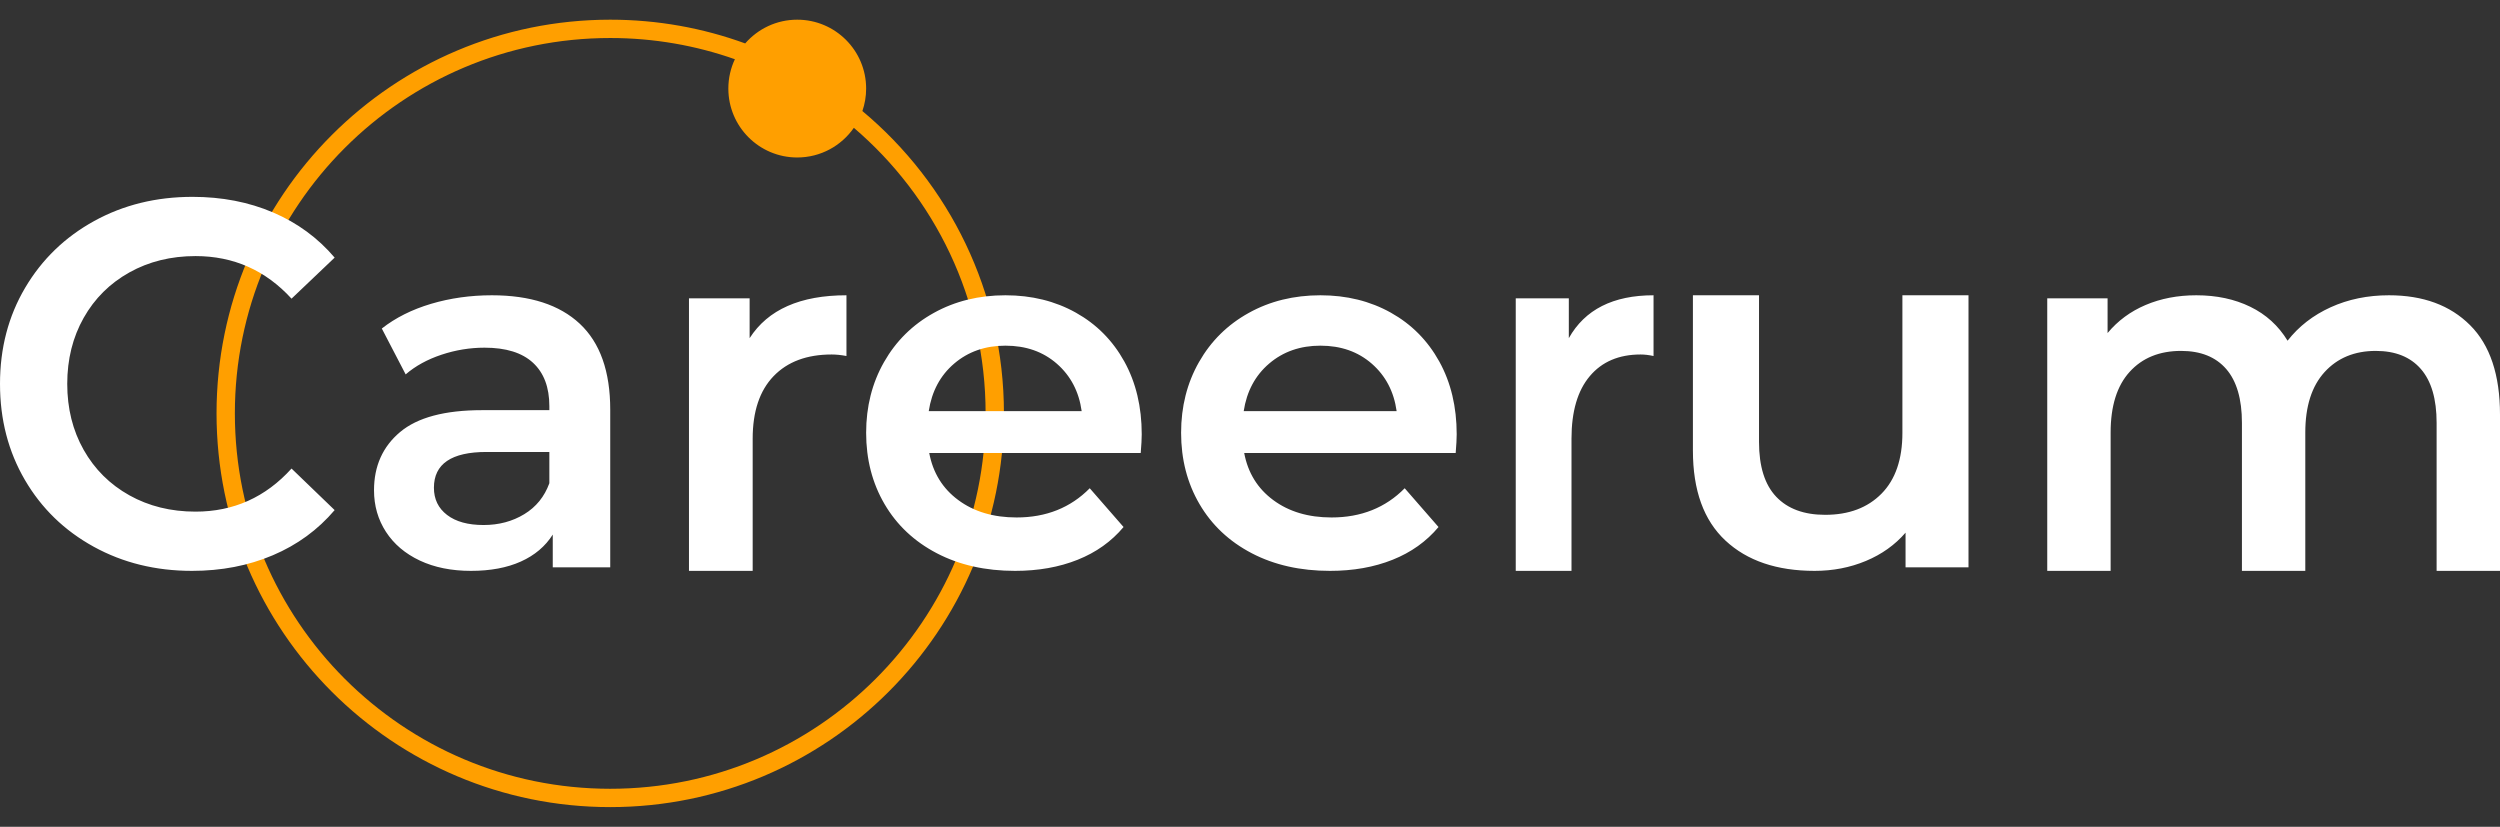
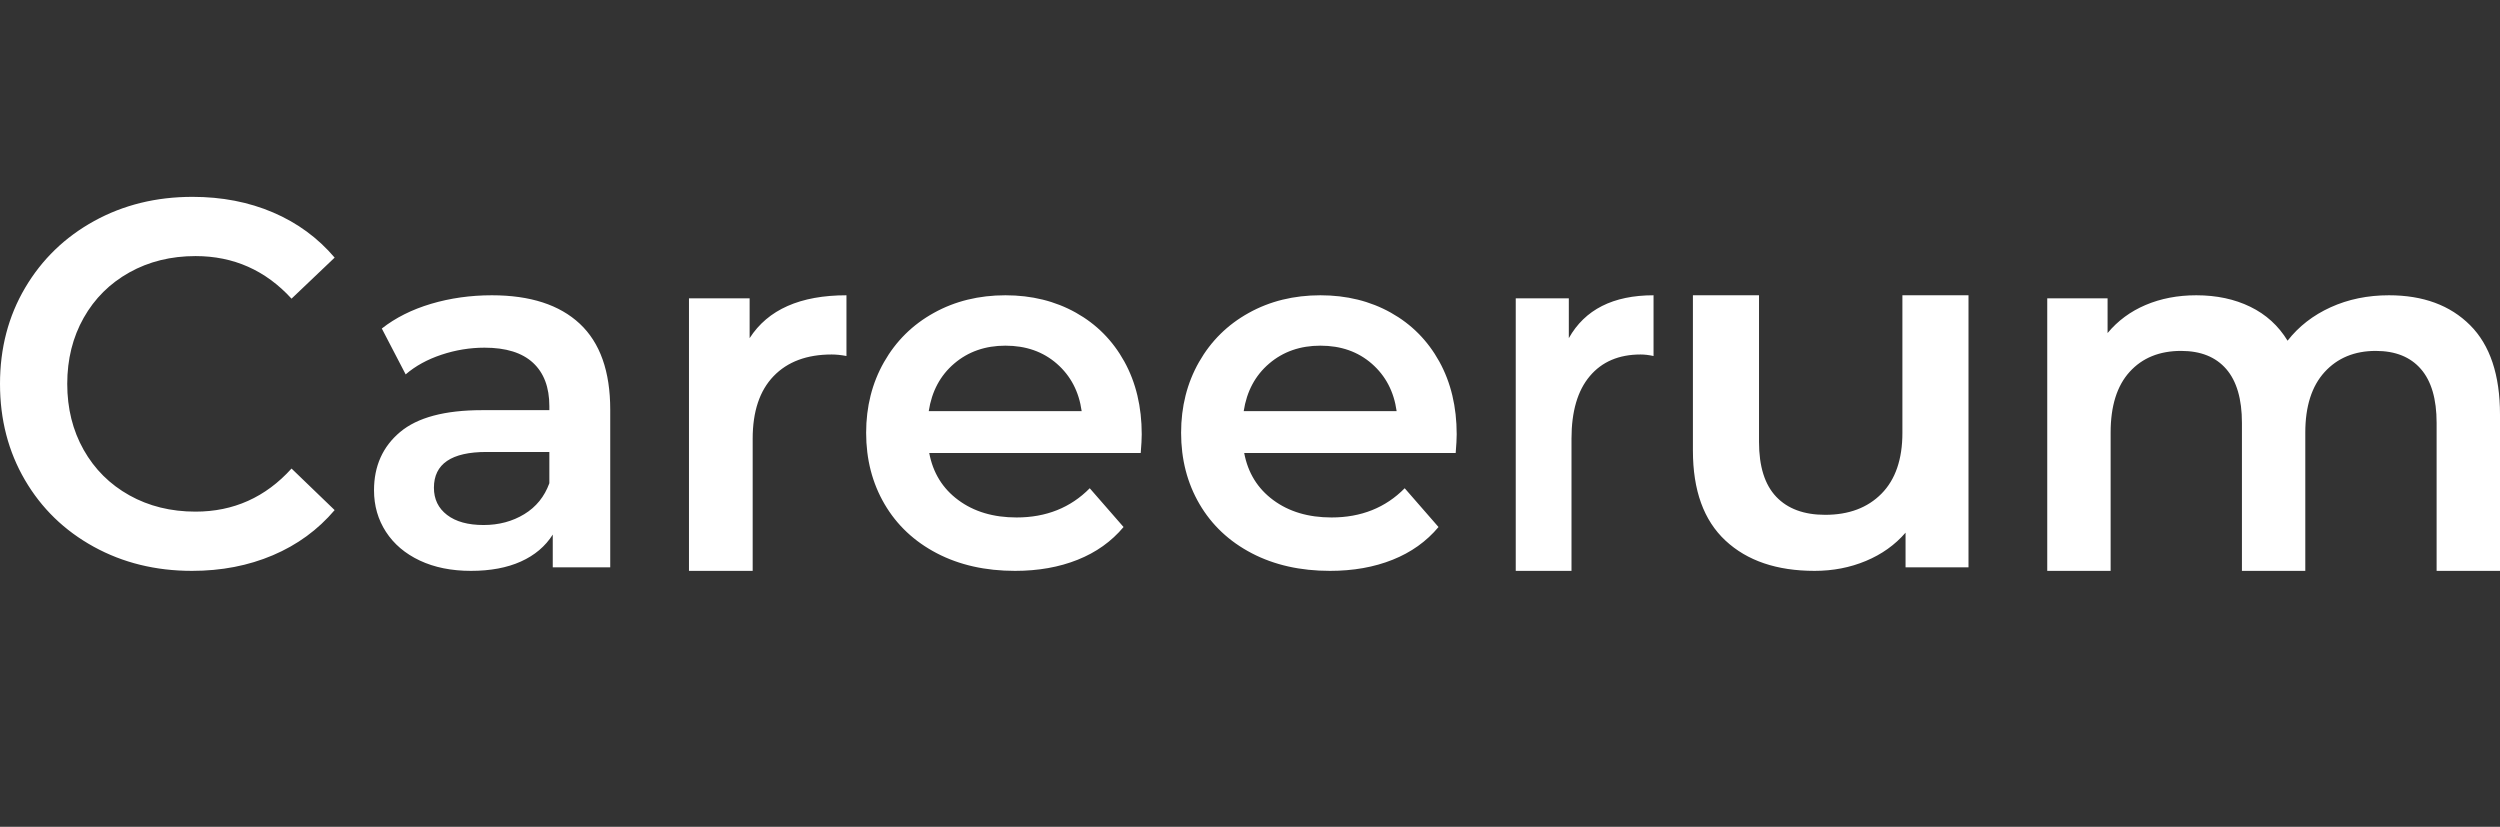
<svg xmlns="http://www.w3.org/2000/svg" width="127" height="42" viewBox="0 0 127 42" fill="none">
  <rect x="0" y="0" width="127" height="42" fill="#333333" stroke="none" />
-   <path d="M40.499 1C42.433 1 44 2.567 44 4.5C44 4.899 43.932 5.283 43.809 5.641C48.203 9.309 51 14.828 51 21C51 32.046 42.045 41.001 31 41.001C19.954 41.001 11 32.046 11 21C11 9.954 19.954 1 31 1C33.409 1 35.718 1.426 37.856 2.206C38.498 1.467 39.444 1 40.499 1ZM31 1.931C20.468 1.931 11.931 10.468 11.931 21C11.931 31.532 20.468 40.07 31 40.07C41.532 40.07 50.069 31.532 50.069 21C50.069 15.192 47.472 9.991 43.376 6.493C42.744 7.403 41.692 8 40.499 8C38.566 8 37 6.432 37 4.5C37 3.967 37.119 3.461 37.332 3.009C35.351 2.311 33.22 1.931 31 1.931Z" fill="#FF9F00" />
  <path d="M9.778 10C11.273 10 12.637 10.264 13.871 10.792C15.105 11.32 16.148 12.084 17 13.087L14.81 15.172C13.49 13.73 11.863 13.009 9.934 13.009C8.683 13.009 7.562 13.286 6.571 13.84C5.58 14.394 4.806 15.163 4.25 16.148C3.694 17.134 3.416 18.251 3.416 19.5C3.416 20.749 3.694 21.866 4.25 22.852C4.806 23.837 5.58 24.607 6.571 25.161C7.562 25.715 8.683 25.991 9.934 25.991C11.863 25.991 13.49 25.262 14.81 23.802L17 25.913C16.148 26.916 15.101 27.68 13.858 28.208C12.615 28.736 11.247 29 9.752 29C7.91 29 6.245 28.591 4.759 27.773C3.273 26.955 2.108 25.825 1.265 24.382C0.422 22.94 0 21.312 0 19.5C4.43181e-05 17.688 0.426 16.06 1.278 14.618C2.13 13.175 3.299 12.046 4.785 11.227C6.271 10.409 7.935 10 9.778 10ZM24.987 15C26.933 15 28.423 15.483 29.453 16.446C30.484 17.41 31 18.865 31 20.81V28.821H28.08V27.157C27.701 27.755 27.161 28.211 26.46 28.526C25.759 28.842 24.913 29 23.924 29C22.934 29 22.068 28.825 21.326 28.476C20.584 28.126 20.011 27.64 19.606 27.017C19.202 26.394 19 25.69 19 24.905C19 23.677 19.441 22.691 20.323 21.949C21.206 21.207 22.596 20.836 24.493 20.836H27.907V20.631C27.907 19.676 27.63 18.942 27.078 18.43C26.525 17.918 25.704 17.662 24.616 17.662C23.874 17.662 23.144 17.781 22.427 18.02C21.709 18.259 21.103 18.592 20.608 19.019L19.396 16.689C20.089 16.144 20.922 15.726 21.895 15.435C22.868 15.146 23.899 15 24.987 15ZM43 18.085C42.724 18.033 42.473 18.008 42.249 18.008C40.989 18.008 40.005 18.375 39.298 19.109C38.59 19.844 38.236 20.903 38.236 22.285V29H35V15.156H38.081V17.178C39.013 15.726 40.652 15 43 15V18.085ZM51.077 15C52.41 15 53.603 15.295 54.654 15.883C55.706 16.471 56.526 17.299 57.116 18.365C57.706 19.432 58 20.665 58 22.064C58 22.286 57.983 22.601 57.949 23.011H47.205C47.393 24.017 47.885 24.815 48.68 25.403C49.474 25.992 50.462 26.287 51.641 26.287C53.145 26.287 54.385 25.792 55.359 24.803L57.077 26.773C56.462 27.506 55.684 28.062 54.744 28.436C53.804 28.812 52.744 29 51.565 29C50.06 29 48.735 28.702 47.59 28.105C46.445 27.507 45.559 26.675 44.935 25.608C44.312 24.543 44 23.335 44 21.987C44 20.657 44.303 19.457 44.91 18.391C45.517 17.325 46.359 16.493 47.437 15.896C48.513 15.298 49.727 15 51.077 15ZM67.077 15C68.41 15 69.603 15.295 70.654 15.883C71.706 16.471 72.526 17.299 73.116 18.365C73.706 19.432 74 20.665 74 22.064C74 22.286 73.983 22.601 73.949 23.011H63.205C63.393 24.017 63.885 24.815 64.68 25.403C65.474 25.992 66.462 26.287 67.641 26.287C69.145 26.287 70.385 25.792 71.359 24.803L73.077 26.773C72.462 27.506 71.684 28.062 70.744 28.436C69.804 28.812 68.744 29 67.564 29C66.06 29 64.735 28.702 63.59 28.105C62.445 27.507 61.559 26.675 60.935 25.608C60.312 24.543 60 23.335 60 21.987C60 20.657 60.303 19.457 60.91 18.391C61.517 17.325 62.359 16.493 63.437 15.896C64.513 15.298 65.727 15 67.077 15ZM84 18.085C83.758 18.033 83.539 18.008 83.343 18.008C82.24 18.008 81.379 18.375 80.761 19.109C80.141 19.844 79.832 20.903 79.832 22.285V29H77V15.156H79.696V17.178C80.511 15.726 81.946 15 84 15V18.085ZM89.358 22.453C89.358 23.695 89.65 24.623 90.232 25.235C90.814 25.848 91.643 26.153 92.718 26.153C93.918 26.153 94.872 25.796 95.58 25.079C96.287 24.363 96.642 23.333 96.642 21.987V15H100V28.819H96.802V27.06C96.264 27.681 95.593 28.16 94.787 28.496C93.981 28.833 93.112 29 92.181 29C90.263 29 88.754 28.487 87.652 27.46C86.551 26.434 86 24.912 86 22.893V15H89.358V22.453ZM121.359 15C123.093 15 124.467 15.506 125.48 16.518C126.493 17.528 127 19.045 127 21.066V29H123.78V21.481C123.78 20.272 123.514 19.36 122.981 18.746C122.449 18.133 121.685 17.826 120.689 17.826C119.608 17.826 118.741 18.186 118.088 18.902C117.435 19.62 117.109 20.643 117.109 21.975V29H113.89V21.481C113.89 20.272 113.624 19.36 113.092 18.746C112.56 18.133 111.796 17.826 110.8 17.826C109.701 17.826 108.829 18.181 108.186 18.89C107.542 19.598 107.22 20.626 107.22 21.975V29H104V15.156H107.065V16.919C107.581 16.297 108.224 15.822 108.997 15.493C109.77 15.165 110.628 15 111.572 15C112.602 15 113.517 15.195 114.315 15.584C115.114 15.973 115.745 16.547 116.209 17.308C116.775 16.582 117.504 16.015 118.397 15.609C119.29 15.203 120.277 15 121.359 15ZM24.716 22.96C22.935 22.96 22.043 23.566 22.043 24.776C22.043 25.357 22.265 25.818 22.711 26.159C23.156 26.501 23.775 26.671 24.566 26.671C25.341 26.671 26.03 26.487 26.633 26.12C27.235 25.754 27.66 25.229 27.907 24.547V22.96H24.716ZM51.077 17.56C50.052 17.56 49.184 17.863 48.475 18.468C47.765 19.074 47.334 19.88 47.18 20.887H54.949C54.812 19.898 54.393 19.095 53.692 18.48C52.991 17.866 52.12 17.56 51.077 17.56ZM67.077 17.56C66.052 17.56 65.184 17.863 64.475 18.468C63.765 19.074 63.334 19.88 63.18 20.887H70.949C70.812 19.898 70.393 19.095 69.692 18.48C68.991 17.866 68.12 17.56 67.077 17.56Z" fill="white" />
</svg>